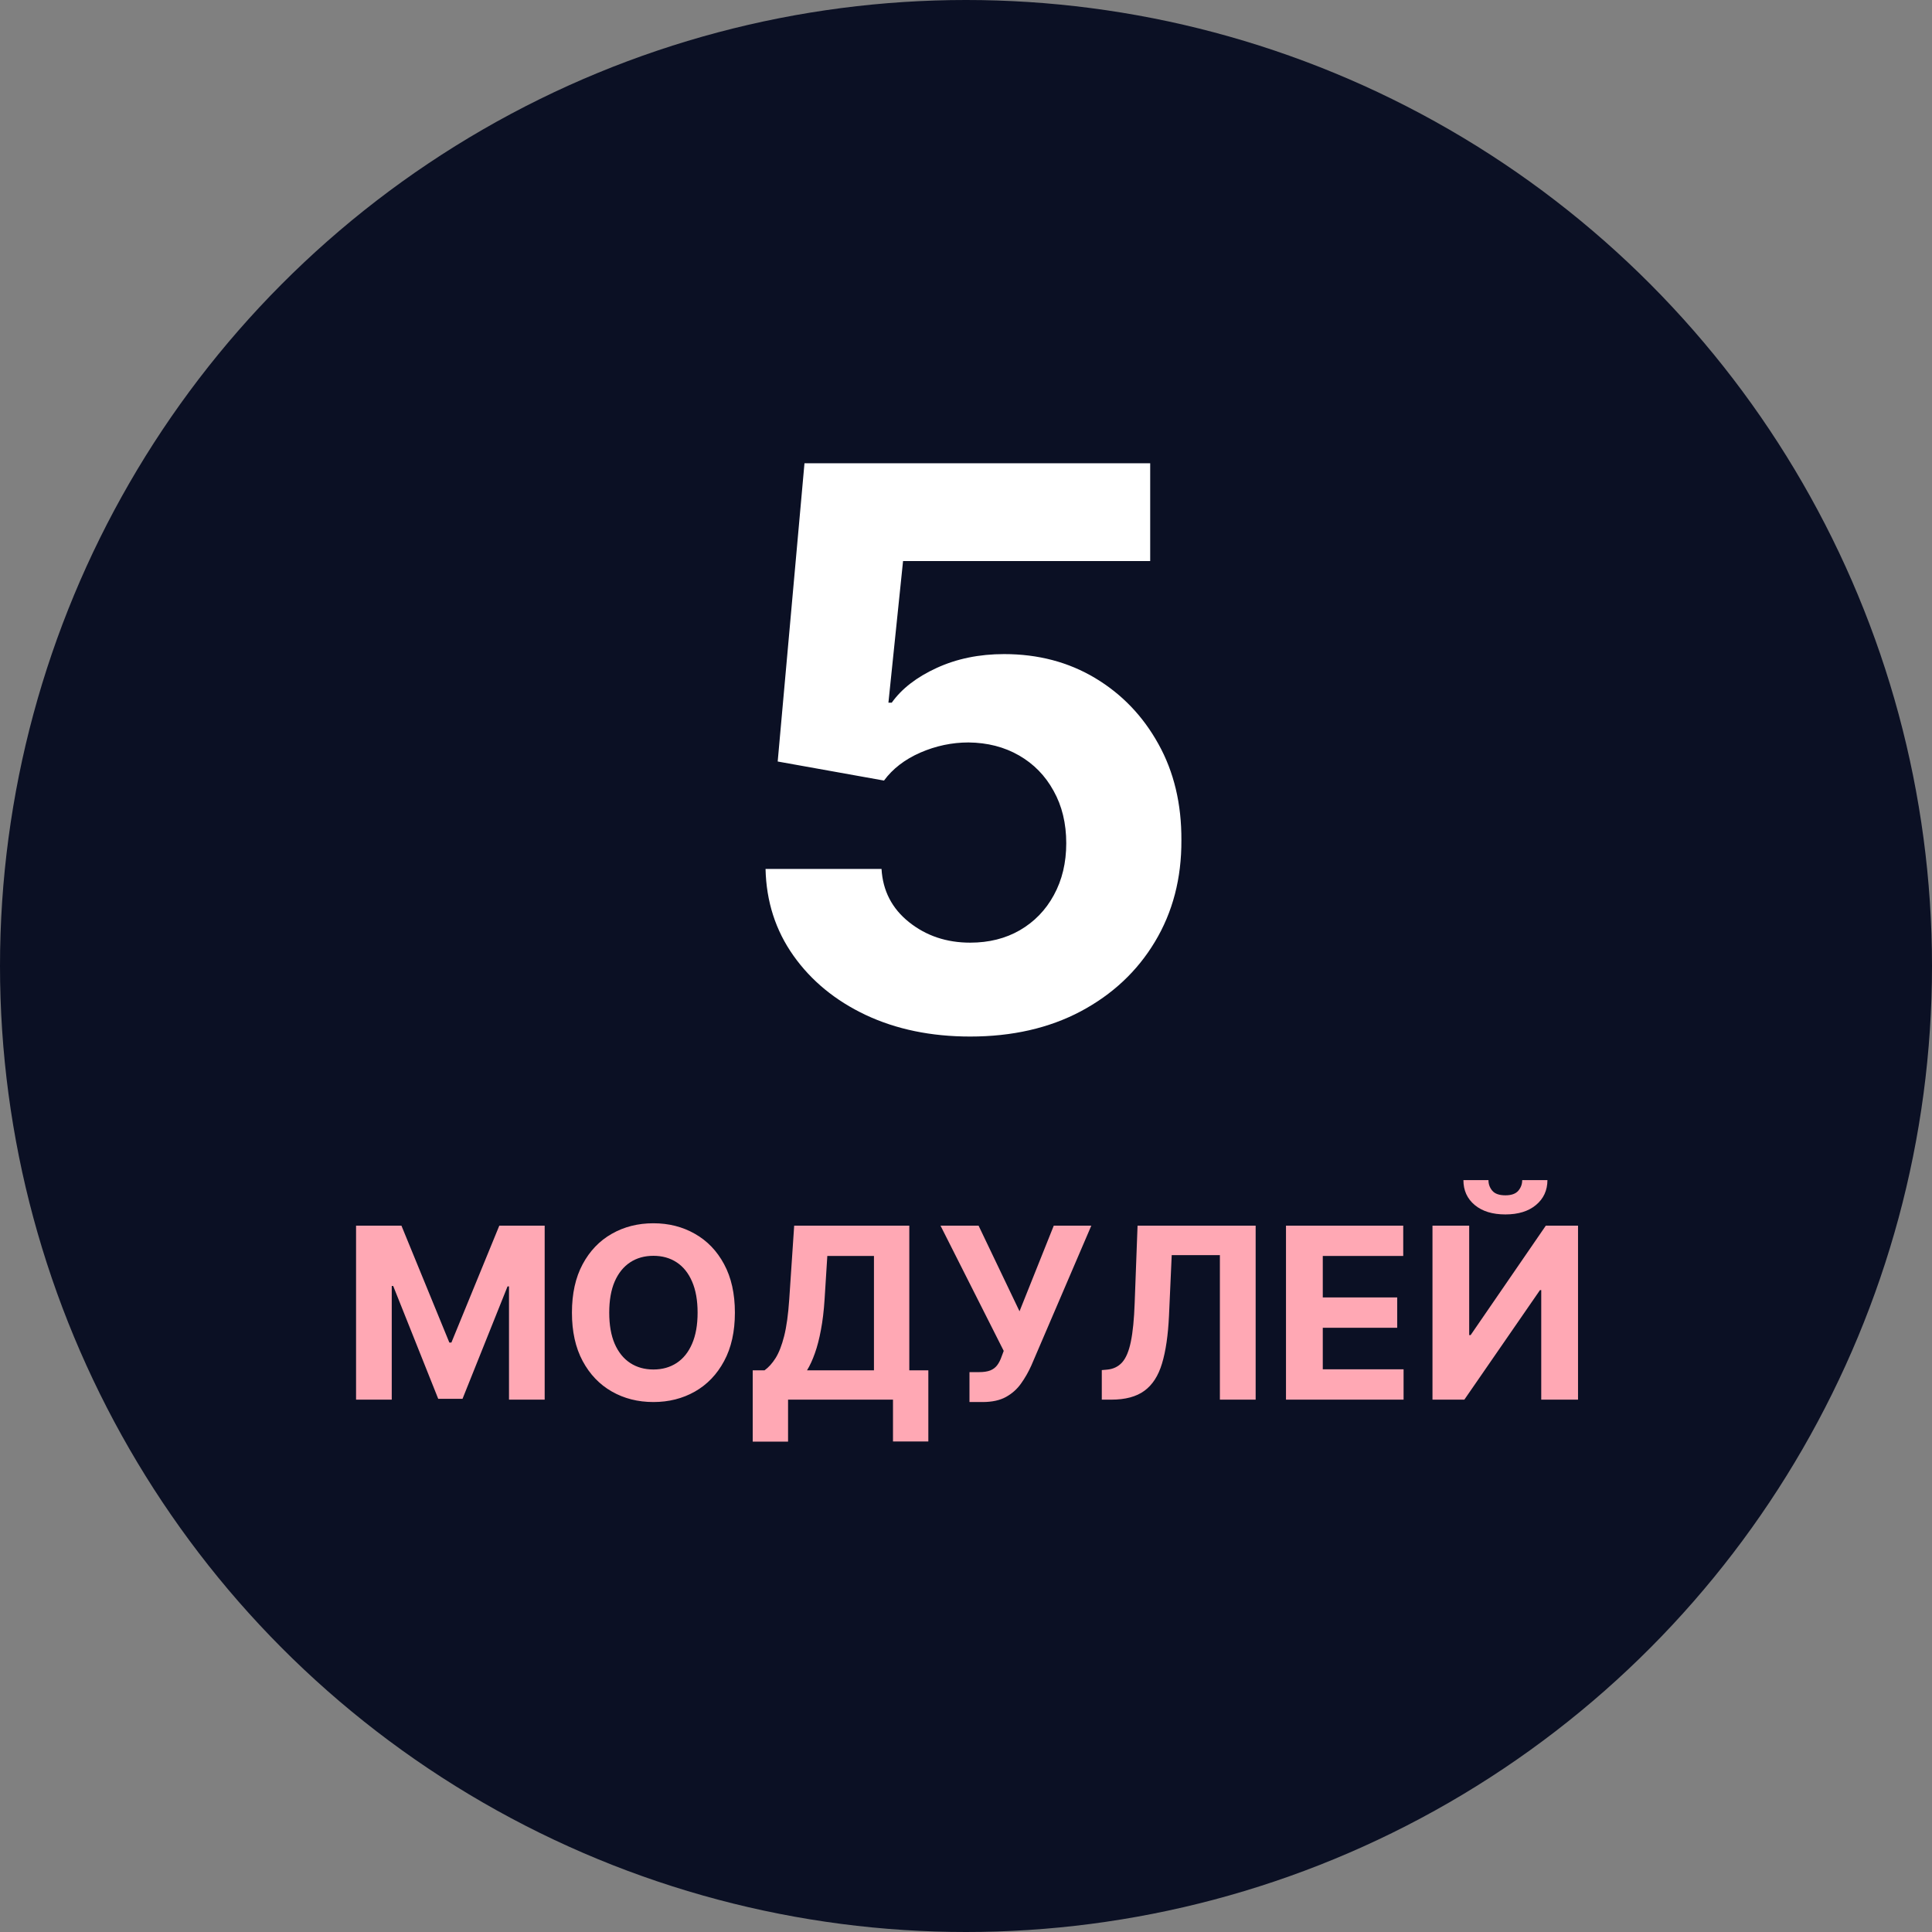
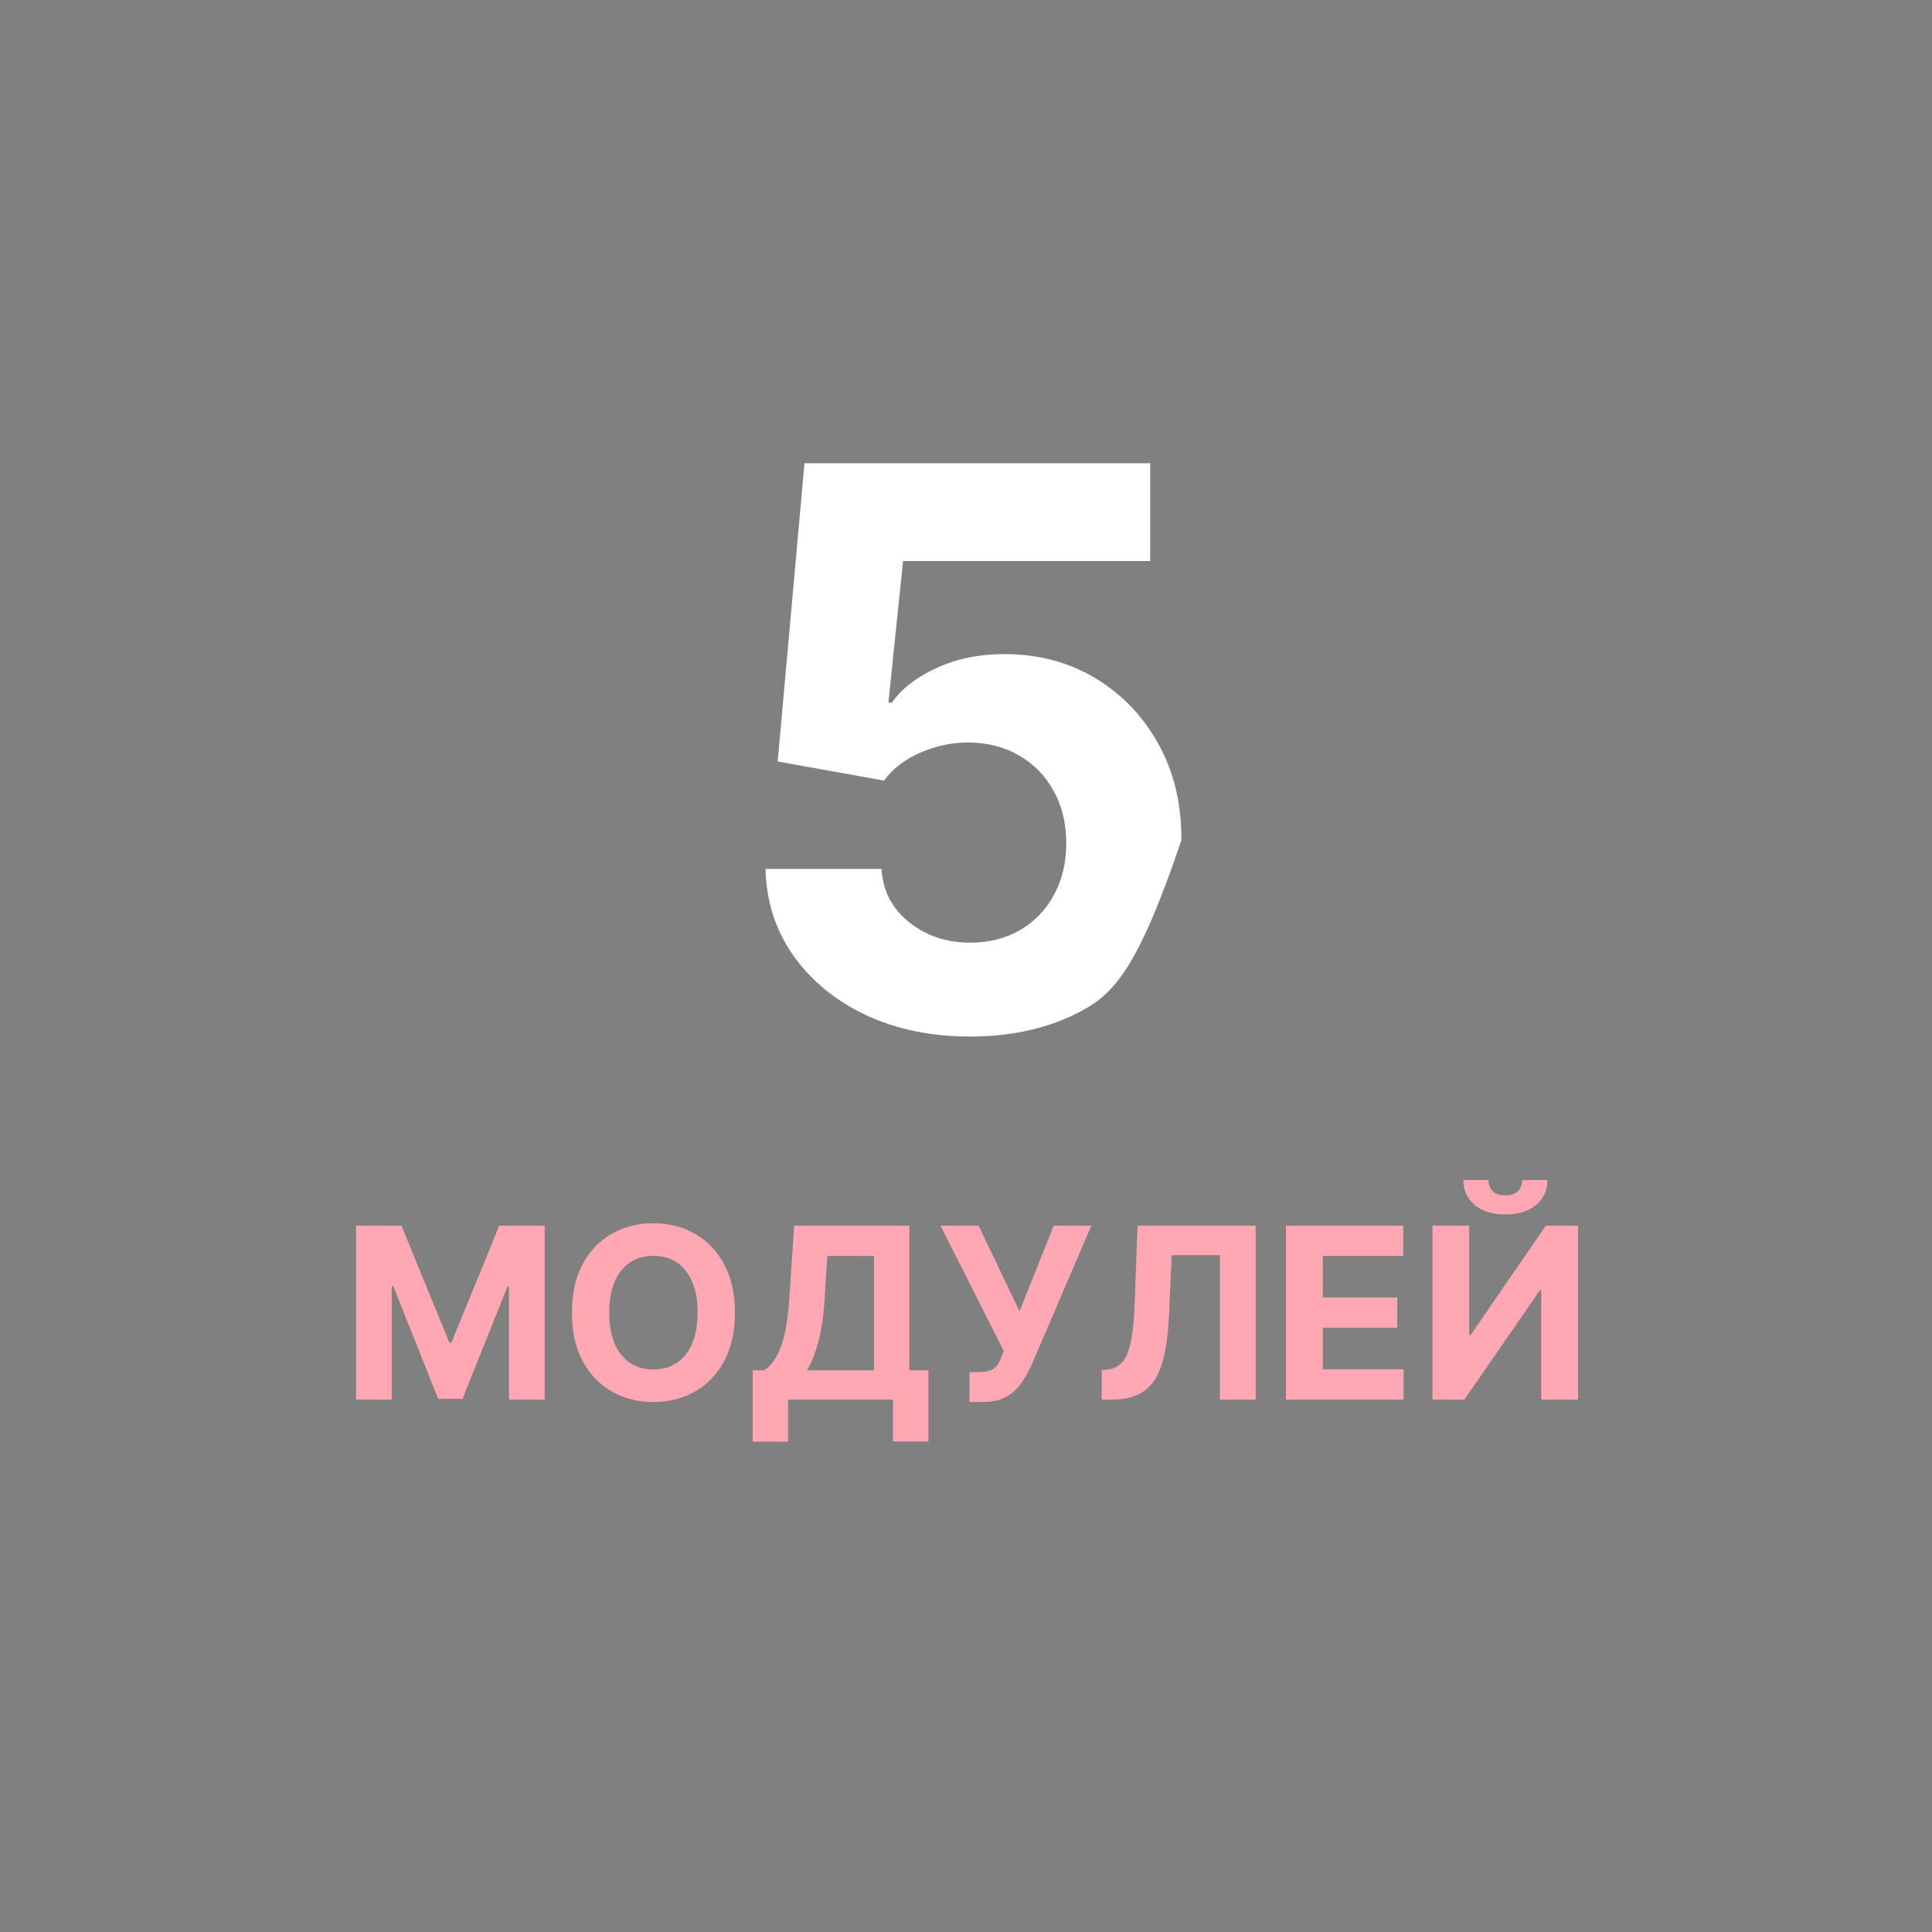
<svg xmlns="http://www.w3.org/2000/svg" width="323" height="323" viewBox="0 0 323 323" fill="none">
  <rect x="0" y="0" width="323" height="323" fill="#808080" stroke="none" />
-   <circle cx="161.5" cy="161.5" r="161.5" fill="#0B1024" />
-   <path d="M162.195 173.293C155.67 173.293 149.853 172.092 144.744 169.692C139.666 167.291 135.634 163.983 132.649 159.766C129.664 155.55 128.11 150.718 127.987 145.271H147.376C147.591 148.933 149.13 151.903 151.992 154.18C154.854 156.458 158.255 157.597 162.195 157.597C165.334 157.597 168.104 156.904 170.504 155.519C172.936 154.103 174.828 152.149 176.183 149.656C177.567 147.133 178.26 144.24 178.26 140.977C178.26 137.653 177.552 134.73 176.136 132.206C174.751 129.682 172.828 127.713 170.366 126.297C167.904 124.881 165.088 124.158 161.918 124.127C159.148 124.127 156.455 124.696 153.839 125.835C151.254 126.974 149.238 128.528 147.791 130.498L130.018 127.312L134.496 77.454H192.294V93.797H150.977L148.53 117.479H149.084C150.746 115.14 153.254 113.201 156.609 111.663C159.963 110.124 163.718 109.354 167.873 109.354C173.567 109.354 178.645 110.693 183.107 113.371C187.57 116.048 191.094 119.726 193.679 124.404C196.264 129.051 197.541 134.406 197.511 140.469C197.541 146.84 196.064 152.503 193.079 157.458C190.124 162.382 185.985 166.26 180.661 169.092C175.367 171.892 169.212 173.293 162.195 173.293Z" fill="white" />
+   <path d="M162.195 173.293C155.67 173.293 149.853 172.092 144.744 169.692C139.666 167.291 135.634 163.983 132.649 159.766C129.664 155.55 128.11 150.718 127.987 145.271H147.376C147.591 148.933 149.13 151.903 151.992 154.18C154.854 156.458 158.255 157.597 162.195 157.597C165.334 157.597 168.104 156.904 170.504 155.519C172.936 154.103 174.828 152.149 176.183 149.656C177.567 147.133 178.26 144.24 178.26 140.977C178.26 137.653 177.552 134.73 176.136 132.206C174.751 129.682 172.828 127.713 170.366 126.297C167.904 124.881 165.088 124.158 161.918 124.127C159.148 124.127 156.455 124.696 153.839 125.835C151.254 126.974 149.238 128.528 147.791 130.498L130.018 127.312L134.496 77.454H192.294V93.797H150.977L148.53 117.479H149.084C150.746 115.14 153.254 113.201 156.609 111.663C159.963 110.124 163.718 109.354 167.873 109.354C173.567 109.354 178.645 110.693 183.107 113.371C187.57 116.048 191.094 119.726 193.679 124.404C196.264 129.051 197.541 134.406 197.511 140.469C190.124 162.382 185.985 166.26 180.661 169.092C175.367 171.892 169.212 173.293 162.195 173.293Z" fill="white" />
  <path d="M59.528 204.909H67.114L75.125 224.455H75.466L83.477 204.909H91.062V234H85.097V215.065H84.855L77.327 233.858H73.264L65.736 214.994H65.494V234H59.528V204.909ZM122.863 219.455C122.863 222.627 122.262 225.326 121.059 227.551C119.866 229.777 118.237 231.476 116.173 232.651C114.118 233.815 111.807 234.398 109.241 234.398C106.656 234.398 104.335 233.811 102.281 232.636C100.226 231.462 98.602 229.762 97.408 227.537C96.215 225.312 95.619 222.617 95.619 219.455C95.619 216.282 96.215 213.583 97.408 211.358C98.602 209.133 100.226 207.437 102.281 206.273C104.335 205.098 106.656 204.511 109.241 204.511C111.807 204.511 114.118 205.098 116.173 206.273C118.237 207.437 119.866 209.133 121.059 211.358C122.262 213.583 122.863 216.282 122.863 219.455ZM116.627 219.455C116.627 217.4 116.319 215.667 115.704 214.256C115.098 212.845 114.241 211.775 113.133 211.045C112.025 210.316 110.728 209.952 109.241 209.952C107.754 209.952 106.457 210.316 105.349 211.045C104.241 211.775 103.379 212.845 102.763 214.256C102.157 215.667 101.854 217.4 101.854 219.455C101.854 221.509 102.157 223.242 102.763 224.653C103.379 226.064 104.241 227.134 105.349 227.864C106.457 228.593 107.754 228.957 109.241 228.957C110.728 228.957 112.025 228.593 113.133 227.864C114.241 227.134 115.098 226.064 115.704 224.653C116.319 223.242 116.627 221.509 116.627 219.455ZM125.842 241.017V229.099H127.817C128.489 228.616 129.105 227.935 129.663 227.054C130.222 226.164 130.7 224.938 131.098 223.375C131.496 221.803 131.78 219.748 131.95 217.21L132.774 204.909H152.021V229.099H155.203V240.989H149.294V234H131.751V241.017H125.842ZM134.919 229.099H146.112V209.98H138.314L137.859 217.21C137.736 219.133 137.533 220.837 137.249 222.324C136.974 223.811 136.638 225.113 136.24 226.23C135.852 227.338 135.411 228.295 134.919 229.099ZM162.082 234.398V229.398H163.658C164.444 229.398 165.079 229.303 165.562 229.114C166.045 228.915 166.428 228.626 166.712 228.247C167.006 227.859 167.252 227.376 167.451 226.798L167.806 225.847L157.238 204.909H163.602L170.448 219.227L176.173 204.909H182.451L172.423 228.29C171.94 229.369 171.367 230.373 170.704 231.301C170.05 232.229 169.212 232.977 168.19 233.545C167.167 234.114 165.86 234.398 164.269 234.398H162.082ZM184.202 234V229.057L185.026 228.986C186.086 228.901 186.943 228.498 187.597 227.778C188.25 227.049 188.738 225.889 189.06 224.298C189.391 222.698 189.604 220.548 189.699 217.849L190.182 204.909H209.926V234H203.946V209.838H195.892L195.438 219.966C195.286 223.223 194.898 225.884 194.273 227.949C193.657 230.013 192.672 231.538 191.318 232.523C189.973 233.508 188.132 234 185.793 234H184.202ZM214.997 234V204.909H234.599V209.98H221.148V216.912H233.591V221.983H221.148V228.929H234.656V234H214.997ZM239.489 204.909H245.626V223.205H245.867L258.438 204.909H263.822V234H257.671V215.69H257.458L244.816 234H239.489V204.909ZM254.489 197.295H258.708C258.699 199.019 258.059 200.406 256.79 201.457C255.531 202.509 253.826 203.034 251.677 203.034C249.518 203.034 247.808 202.509 246.549 201.457C245.29 200.406 244.66 199.019 244.66 197.295H248.85C248.841 197.949 249.049 198.536 249.475 199.057C249.911 199.578 250.645 199.838 251.677 199.838C252.681 199.838 253.4 199.582 253.836 199.071C254.272 198.56 254.489 197.968 254.489 197.295Z" fill="#FFA8B4" />
</svg>